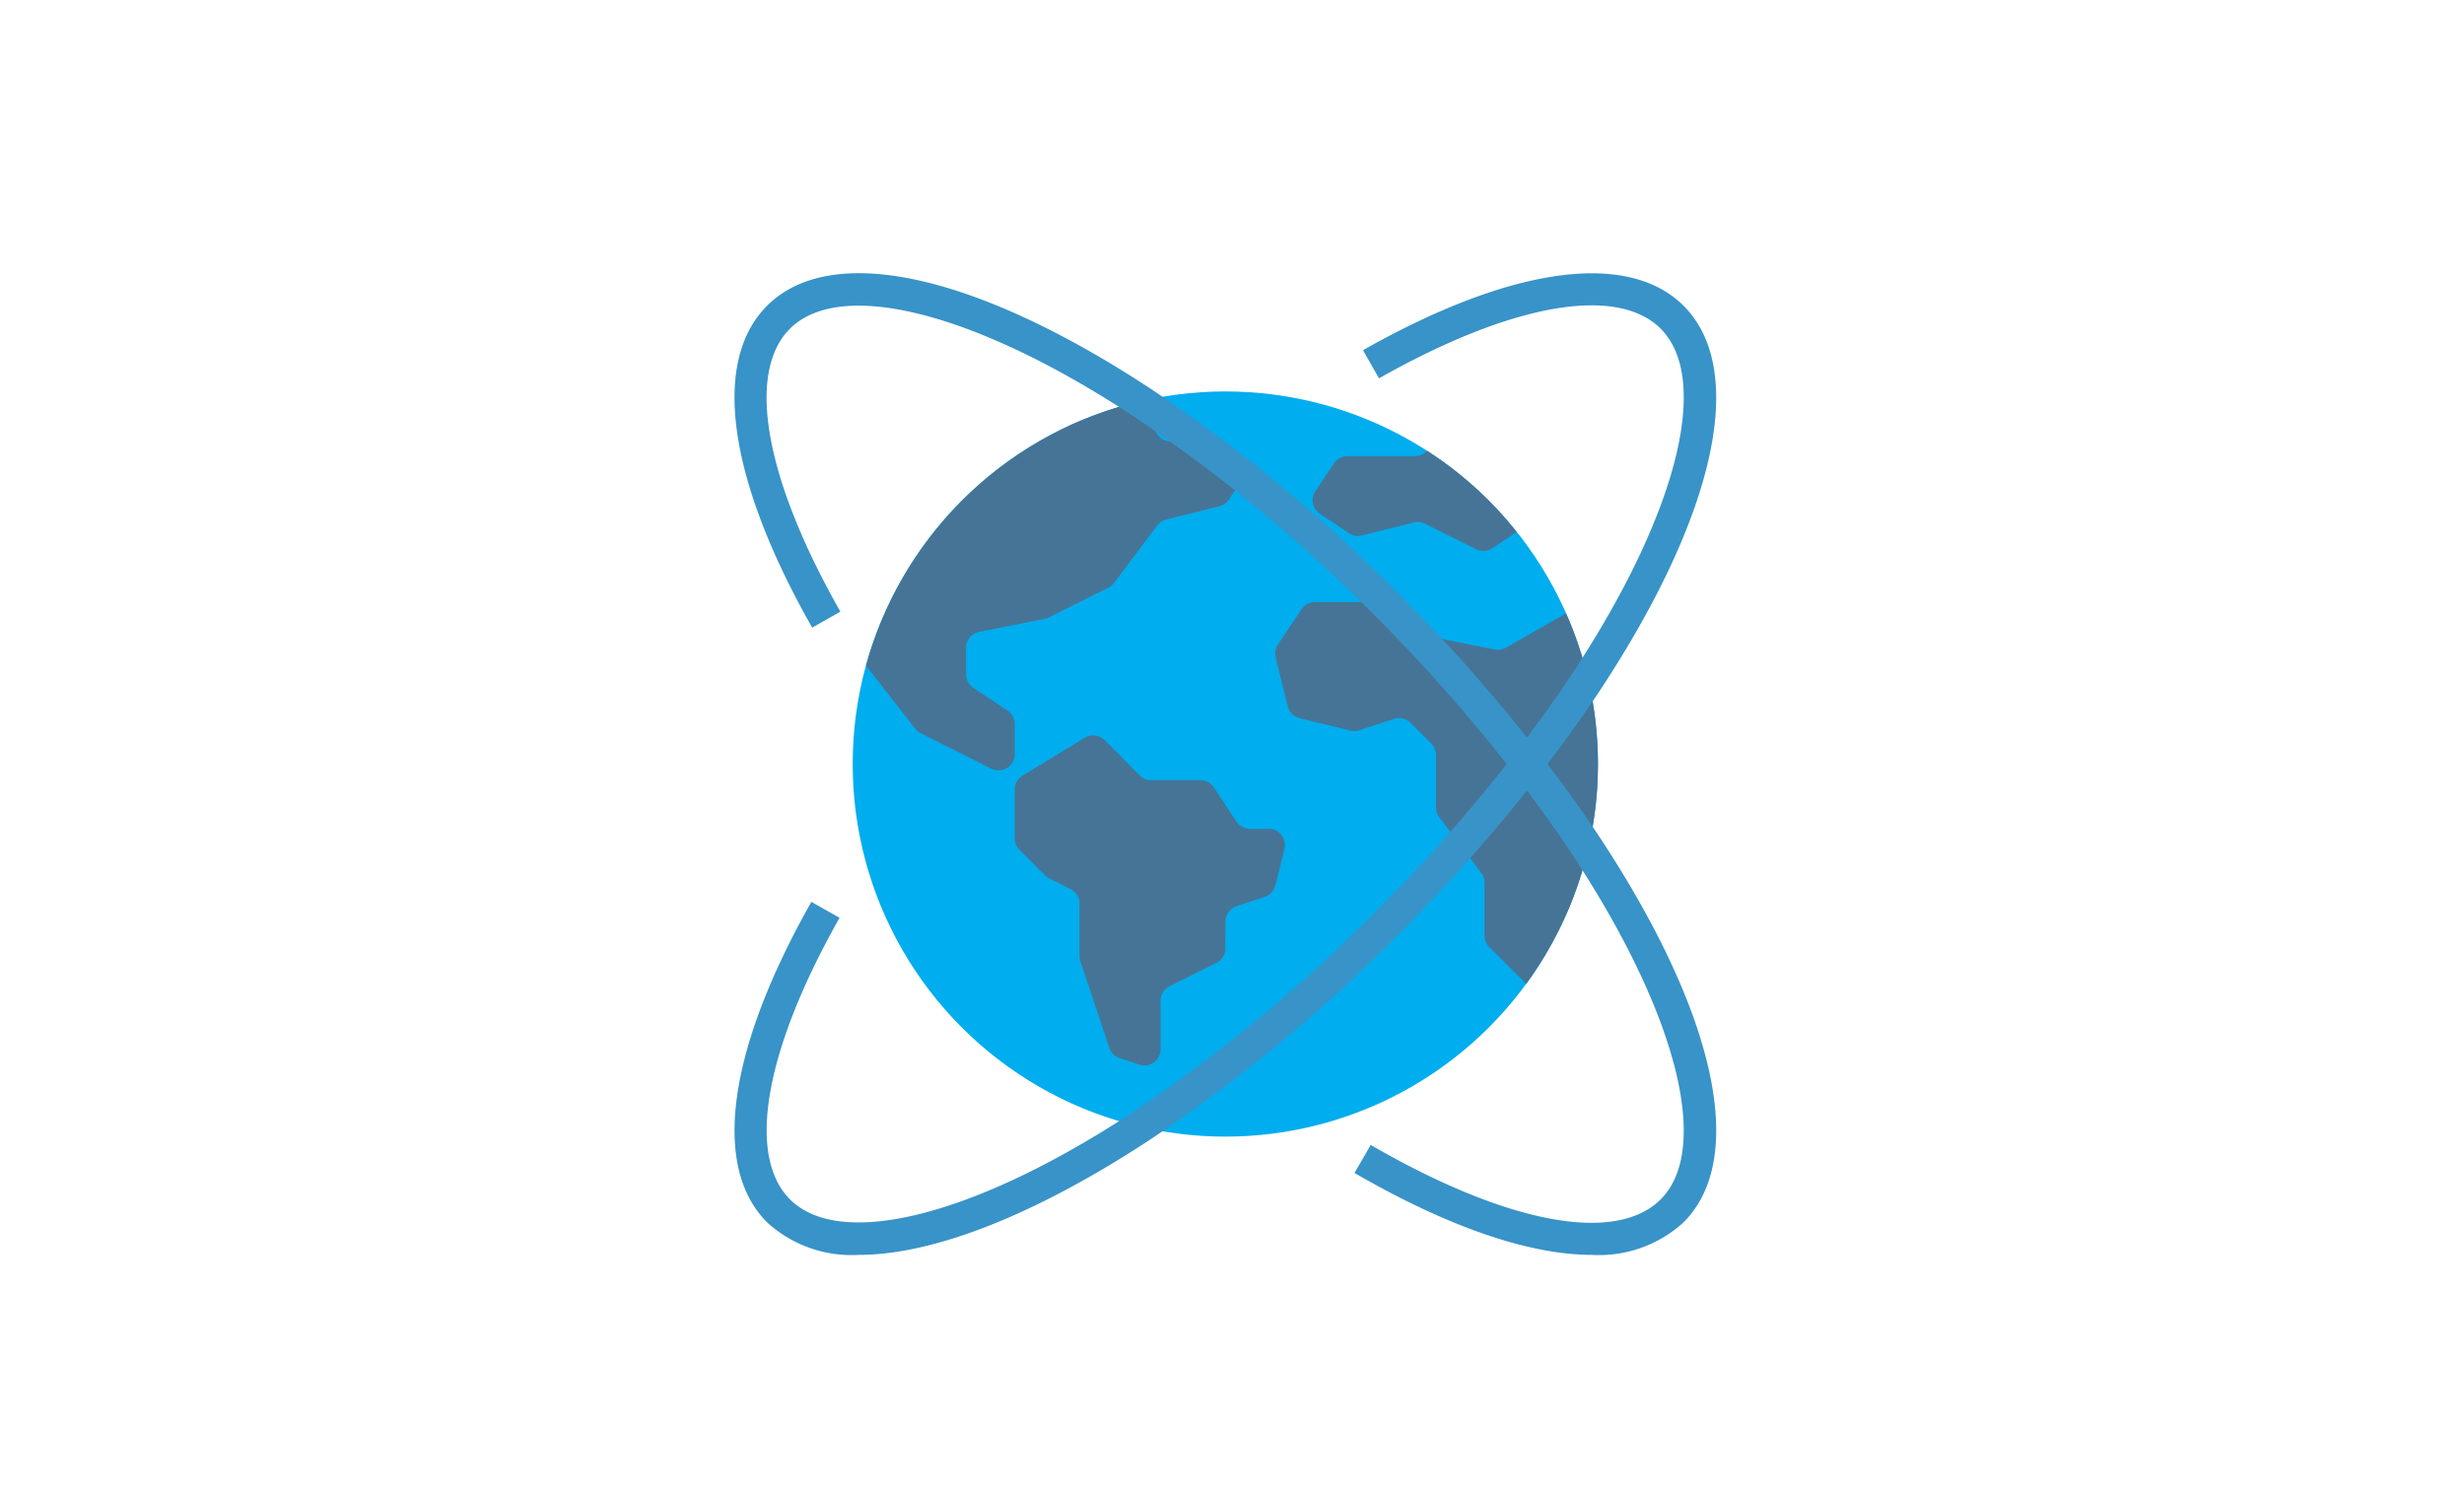
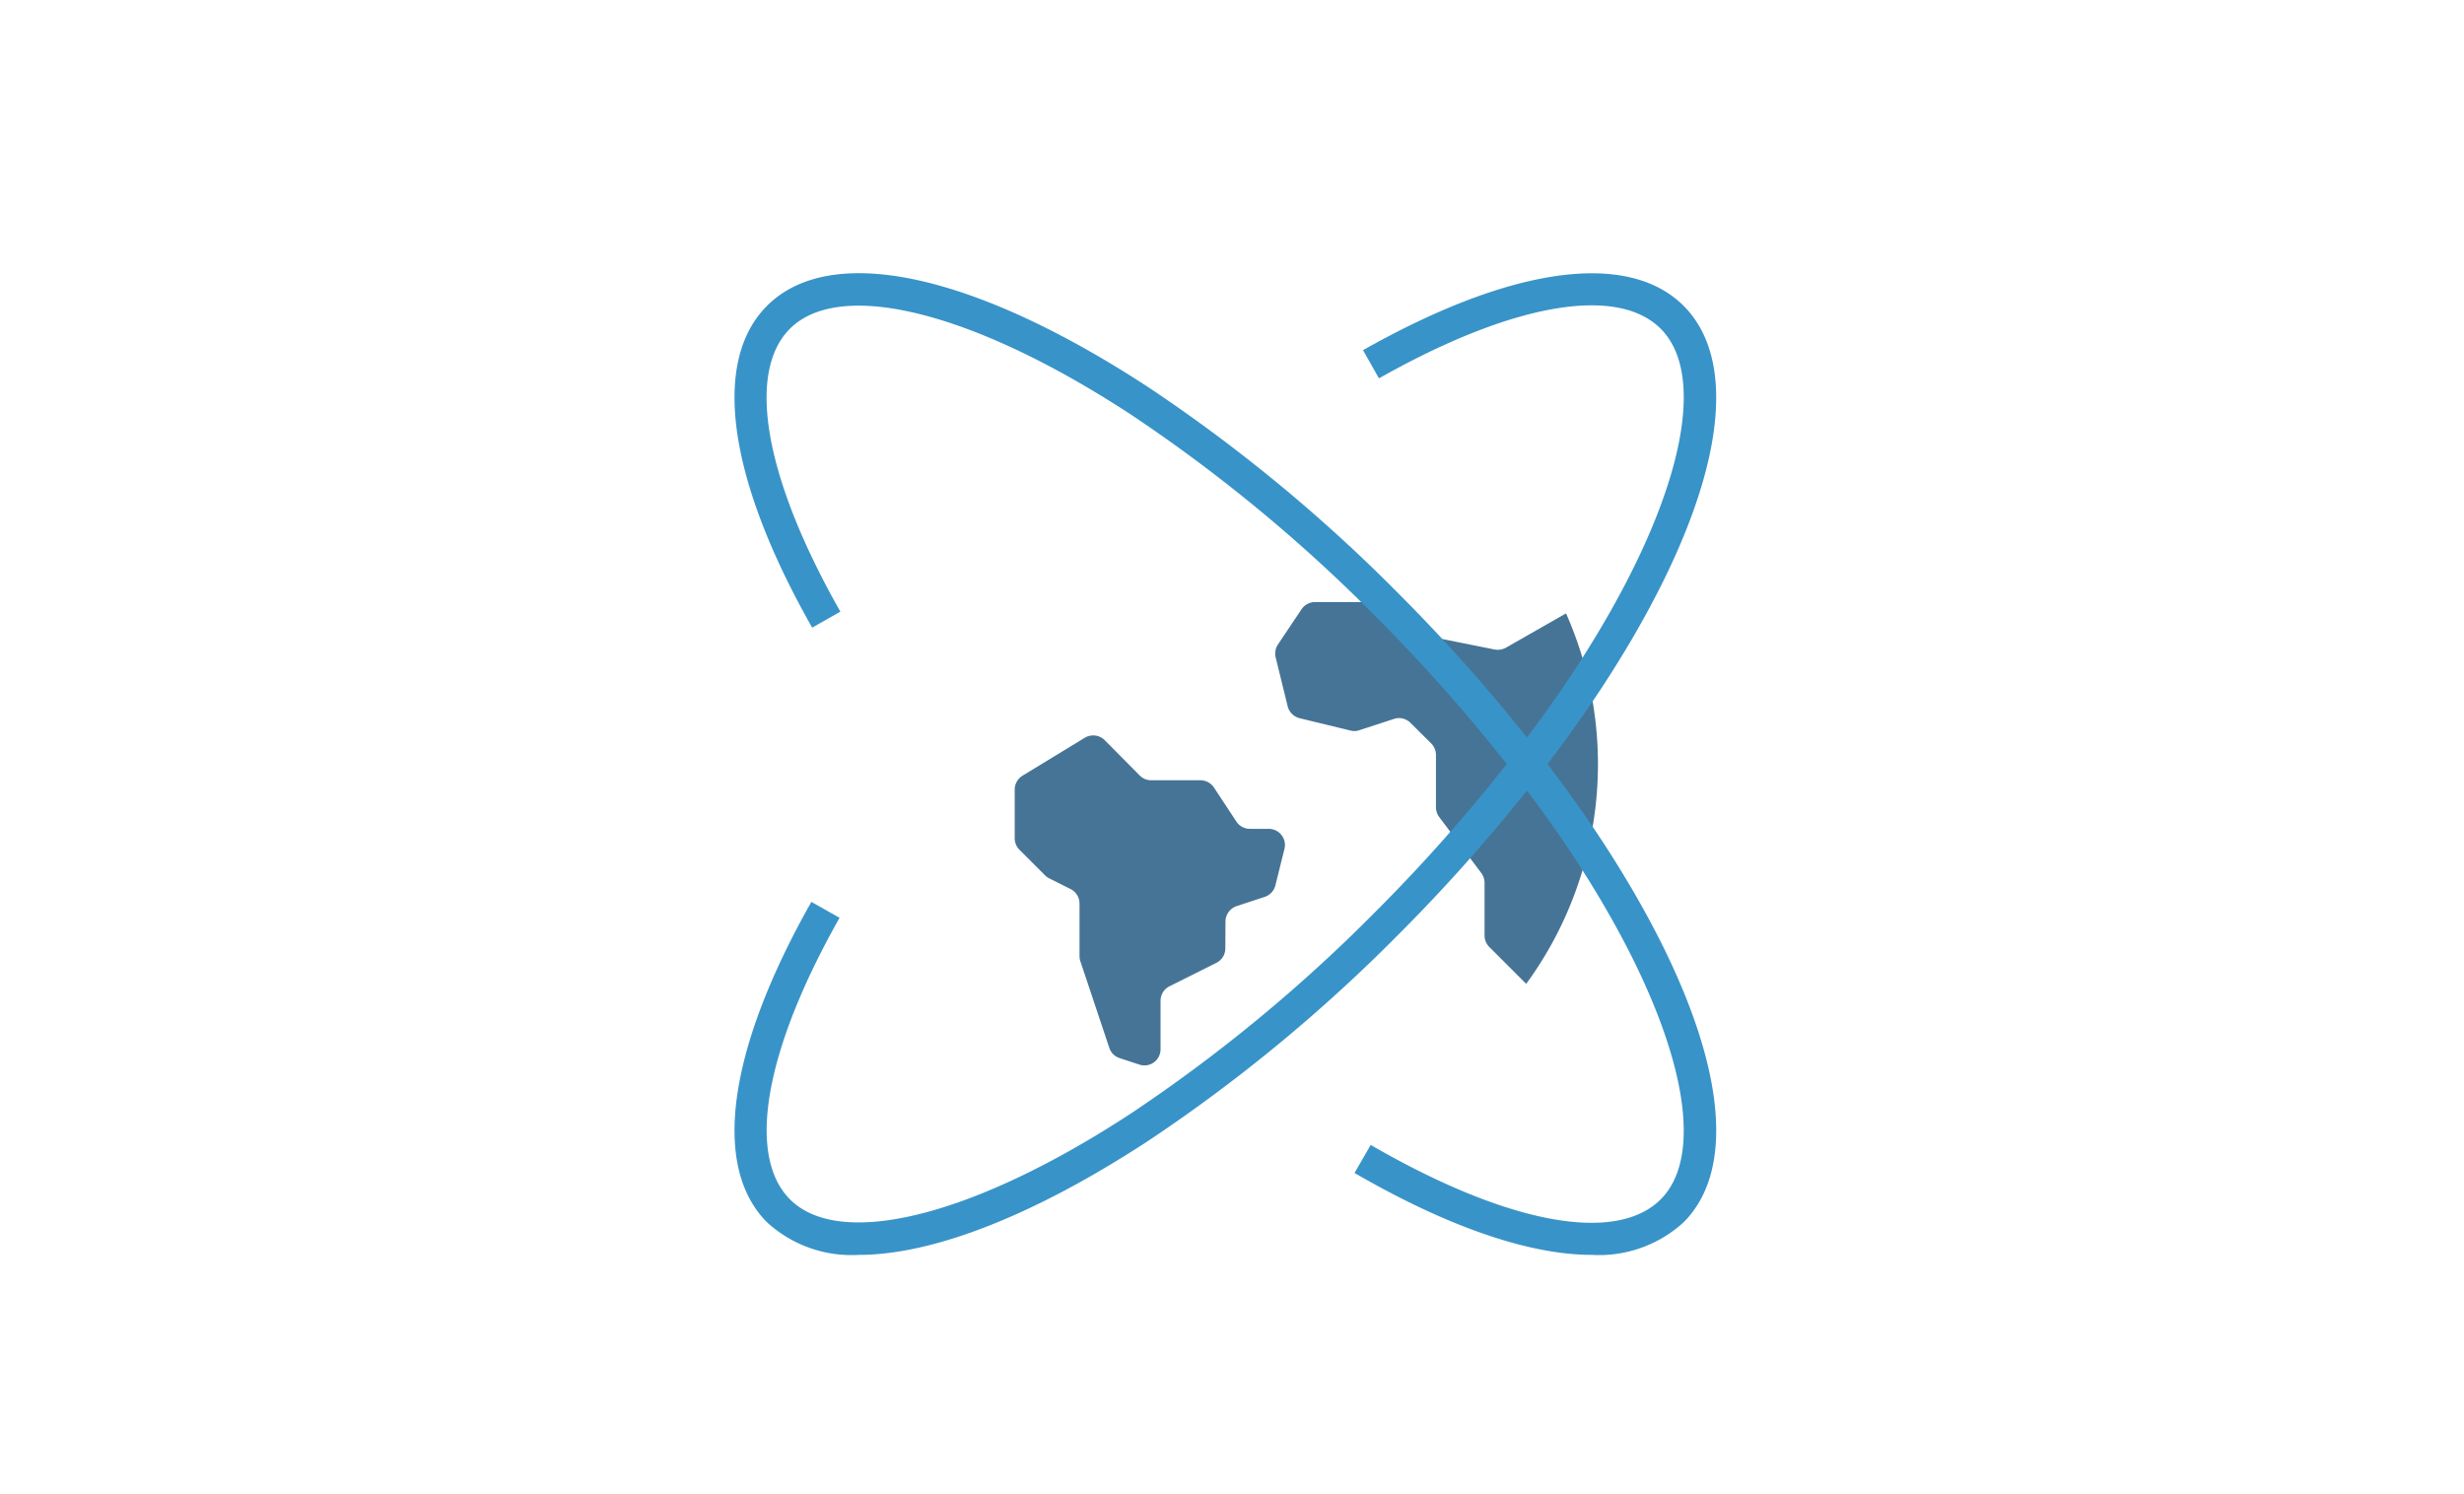
<svg xmlns="http://www.w3.org/2000/svg" width="371" height="225" viewBox="0 0 371 225">
  <g id="international" transform="translate(108.889 39.44)">
-     <circle id="Ellipse_95" data-name="Ellipse 95" cx="56.107" cy="56.107" r="56.107" transform="translate(19.499 19.505)" fill="#00adee" />
    <g id="Gruppe_2670" data-name="Gruppe 2670" transform="translate(21.5 21.042)">
      <path id="Pfad_2576" data-name="Pfad 2576" d="M57.25,44.3a2.439,2.439,0,0,1,2.366,3.025L58.25,52.814a2.439,2.439,0,0,1-1.61,1.732l-4.22,1.39a2.461,2.461,0,0,0-1.683,2.317l-.024,4.074a2.417,2.417,0,0,1-1.342,2.147L42.3,68.011a2.439,2.439,0,0,0-1.342,2.2v7.269a2.422,2.422,0,0,1-3.2,2.317l-2.976-.976a2.413,2.413,0,0,1-1.537-1.537L28.88,64.23a2.89,2.89,0,0,1-.122-.781V55.57a2.439,2.439,0,0,0-1.342-2.2l-3.171-1.586a2.439,2.439,0,0,1-.634-.439l-3.9-3.9A2.461,2.461,0,0,1,19,45.739V38.4a2.476,2.476,0,0,1,1.171-2.1l9.367-5.708a2.471,2.471,0,0,1,3.025.366l5.245,5.294a2.4,2.4,0,0,0,1.732.732h7.416A2.471,2.471,0,0,1,49,38.079L52.371,43.2A2.439,2.439,0,0,0,54.4,44.3Z" transform="translate(3.394 20.028)" fill="#467496" />
-       <path id="Pfad_2577" data-name="Pfad 2577" d="M9.82,49.368a2.666,2.666,0,0,1,.122-.415A56.336,56.336,0,0,1,37.142,14.9,54.643,54.643,0,0,1,50.924,9.63l2.683,4.757a2.337,2.337,0,0,0,1.708,1.22l9.758,1.634A2.439,2.439,0,0,1,66.707,21l-2.269,3.391a2.278,2.278,0,0,1-1.439,1l-8,2a2.454,2.454,0,0,0-1.342.9L47.192,36.9a2.249,2.249,0,0,1-.854.732L37.385,42.1a2.6,2.6,0,0,1-.61.22l-9.928,1.976A2.439,2.439,0,0,0,24.9,46.685v4a2.471,2.471,0,0,0,1.1,2.049l5.123,3.415a2.471,2.471,0,0,1,1.1,2.049v4.489a2.706,2.706,0,0,1-.2,1,2.439,2.439,0,0,1-3.342,1.2L18.065,59.565a2.493,2.493,0,0,1-.829-.683Z" transform="translate(-9.82 -9.63)" fill="#467496" />
      <path id="Pfad_2578" data-name="Pfad 2578" d="M78.868,23.708a56.043,56.043,0,0,1-6,55.79l-5.562-5.562a2.461,2.461,0,0,1-.707-1.708V64.275a2.51,2.51,0,0,0-.488-1.464l-6.342-8.44a2.51,2.51,0,0,1-.488-1.464V45.028a2.52,2.52,0,0,0-.707-1.732L55.45,40.2a2.439,2.439,0,0,0-2.464-.61L47.741,41.3a2.29,2.29,0,0,1-1.342.049l-7.635-1.854a2.476,2.476,0,0,1-1.805-1.781l-1.805-7.343a2.508,2.508,0,0,1,.317-1.952L39.033,23.1A2.471,2.471,0,0,1,41.082,22H48.79a2.417,2.417,0,0,1,1.342.415l6.318,4.2a2.661,2.661,0,0,0,.854.366l10.831,2.171a2.593,2.593,0,0,0,1.708-.293Z" transform="translate(26.539 8.176)" fill="#467496" />
-       <path id="Pfad_2579" data-name="Pfad 2579" d="M68.108,24.877l-3.659,2.439a2.439,2.439,0,0,1-2.439.146l-7.684-3.83a2.371,2.371,0,0,0-1.683-.2l-7.831,1.952a2.42,2.42,0,0,1-1.952-.342l-4.391-2.927a2.439,2.439,0,0,1-.683-3.366l2.805-4.2a2.471,2.471,0,0,1,2.049-1.1H52.789a2.417,2.417,0,0,0,1.342-.415l.537-.366a54.787,54.787,0,0,1,13.441,12.2Z" transform="translate(29.859 -5.24)" fill="#467496" />
    </g>
    <path id="Pfad_2580" data-name="Pfad 2580" d="M132.264,87.077c-2.491-3.793-5.23-7.631-8.143-11.465,2.913-3.837,5.655-7.674,8.145-11.465,17.305-26.424,21.921-47.932,12.341-57.536C136.226-1.752,118.635.683,96.341,13.29l2.4,4.245c19.945-11.277,35.8-14.078,42.417-7.479,7.589,7.611,2.508,27.792-12.973,51.408-2.2,3.362-4.608,6.757-7.157,10.158a257.8,257.8,0,0,0-19.547-21.887,241.134,241.134,0,0,0-37.34-30.783C37.715,1.649,16.2-2.972,6.6,6.61-1.789,15.022.689,32.678,13.4,55.074l4.245-2.41C6.266,32.627,3.429,16.7,10.049,10.06,17.667,2.468,37.859,7.567,61.46,23.033A236.113,236.113,0,0,1,98.032,53.186a252.511,252.511,0,0,1,19.945,22.426A252.513,252.513,0,0,1,98.032,98.038a236.055,236.055,0,0,1-36.574,30.151c-23.618,15.483-43.8,20.567-51.4,12.98-6.586-6.616-3.806-22.465,7.465-42.4l-4.245-2.4C.674,118.651-1.758,136.234,6.6,144.618a18.849,18.849,0,0,0,13.829,4.908c11.131,0,26.358-5.894,43.7-17.254a241.074,241.074,0,0,0,37.343-30.786A257.808,257.808,0,0,0,121.028,79.6c2.547,3.4,4.952,6.794,7.155,10.155,15.473,23.621,20.564,43.8,12.98,51.408-6.782,6.767-23.111,3.7-43.666-8.192l-2.439,4.22c14.107,8.17,26.375,12.334,35.723,12.334a18.847,18.847,0,0,0,13.832-4.911c9.575-9.6,4.959-31.11-12.348-57.539Z" transform="translate(0)" fill="#3893c8" />
-     <rect id="Rechteck_464" data-name="Rechteck 464" width="371" height="225" transform="translate(-108.889 -39.44)" fill="none" />
  </g>
</svg>